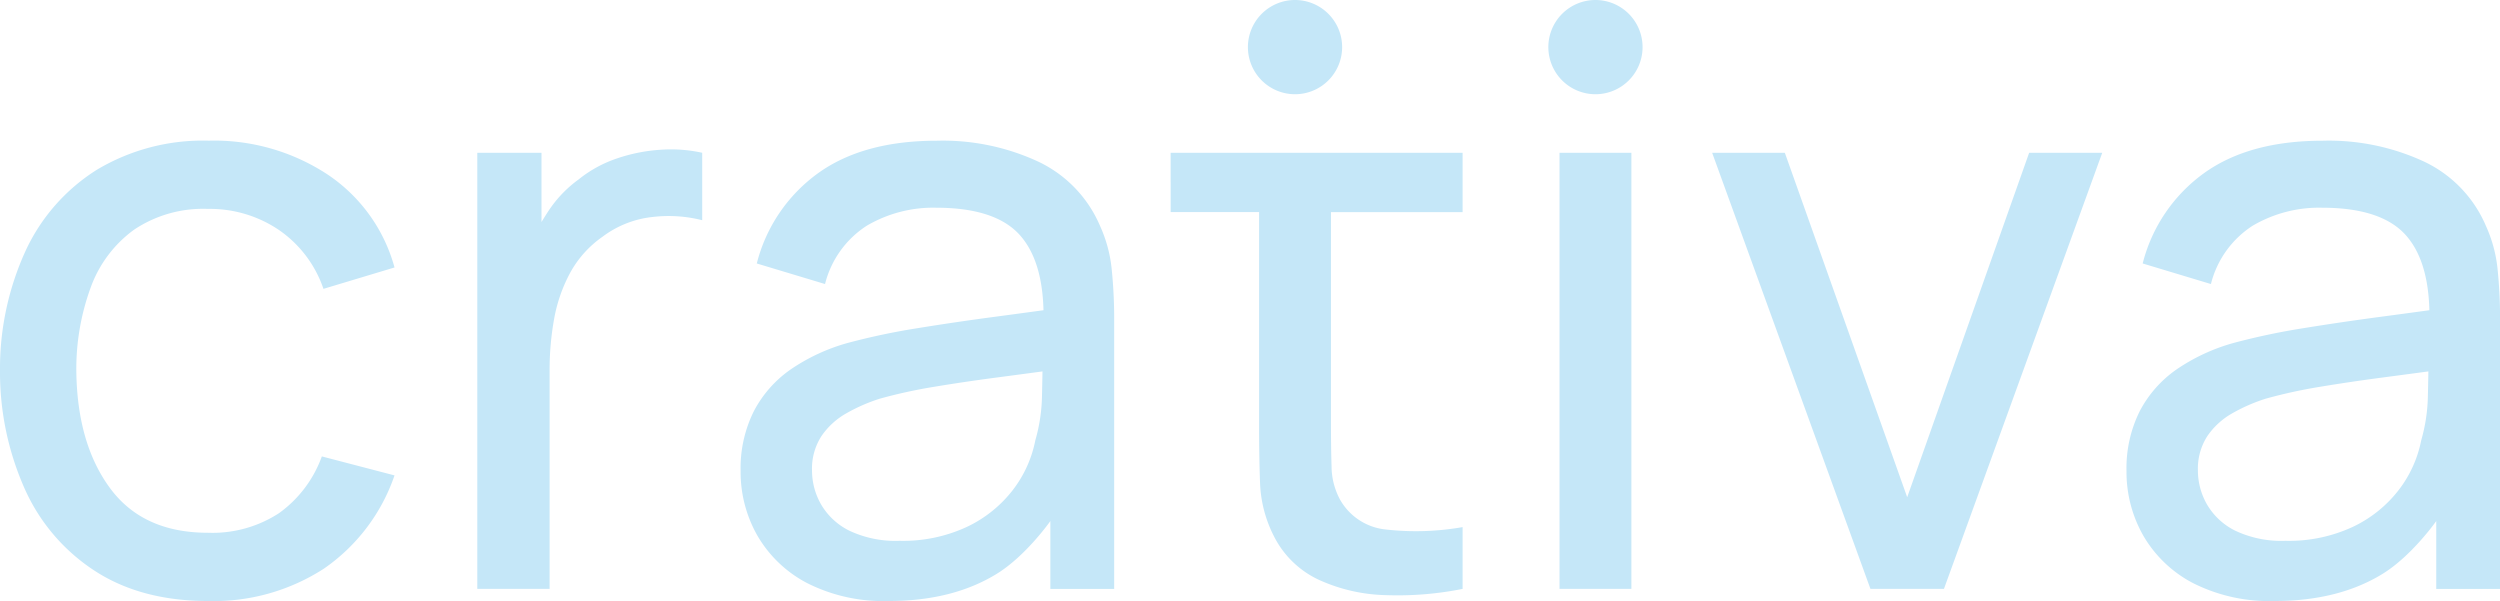
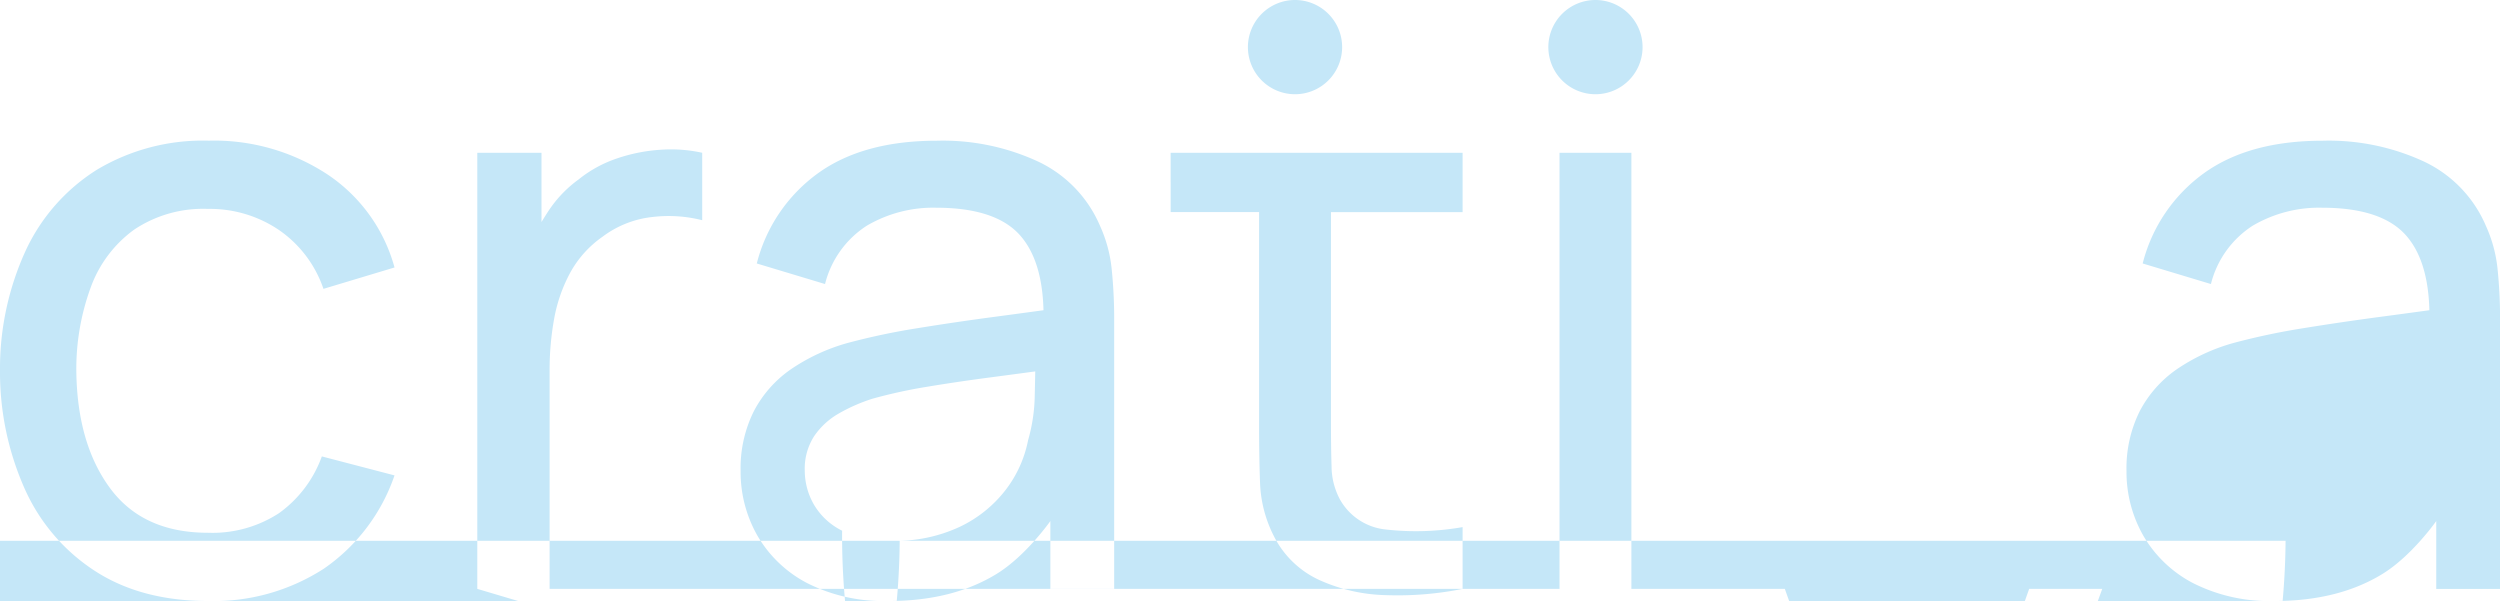
<svg xmlns="http://www.w3.org/2000/svg" width="352.554" height="84.754" viewBox="0 0 352.554 84.754">
  <g id="Group_20" data-name="Group 20" transform="translate(0 176.565)">
-     <path id="Path_1" data-name="Path 1" d="M29.327-91.811q-9.339,0-15.859-4.186a26.8,26.8,0,0,1-9.937-11.532A40.449,40.449,0,0,1,0-124.27a39.933,39.933,0,0,1,3.616-16.941,26.764,26.764,0,0,1,10.051-11.418,29.13,29.13,0,0,1,15.774-4.1,29.1,29.1,0,0,1,16.771,4.783,23.064,23.064,0,0,1,9.425,13.1L45.614-135.83a16.531,16.531,0,0,0-6.293-8.314,17.353,17.353,0,0,0-9.994-2.961,17.477,17.477,0,0,0-10.421,2.933,17.344,17.344,0,0,0-6.093,8.086,33.4,33.4,0,0,0-2.05,11.816q.114,10.25,4.755,16.543t13.809,6.293A17.193,17.193,0,0,0,39.35-104.2a16.889,16.889,0,0,0,6.036-8l10.25,2.676a26.328,26.328,0,0,1-9.966,13.155A28.608,28.608,0,0,1,29.327-91.811Zm96.011,0a23.82,23.82,0,0,1-11.531-2.534,17.409,17.409,0,0,1-7-6.691,18.119,18.119,0,0,1-2.364-9.111,17.977,17.977,0,0,1,1.851-8.4,16.419,16.419,0,0,1,5.211-5.922,27.059,27.059,0,0,1,8.029-3.73,95.979,95.979,0,0,1,9.823-2.079q5.438-.883,11.019-1.623c2.357-.313,6.775-.915,6.775-.915s0-.069,0-.1q-.192-6.918-3.27-10.428-3.445-3.929-11.873-3.929a18.489,18.489,0,0,0-9.766,2.534,13.734,13.734,0,0,0-5.894,8.229l-9.624-2.9a22.487,22.487,0,0,1,8.6-12.7q6.378-4.612,16.8-4.612a31.967,31.967,0,0,1,14.379,2.99,17.682,17.682,0,0,1,8.627,9.026,19.409,19.409,0,0,1,1.651,6.179,68.341,68.341,0,0,1,.342,6.976v38.04h-9v-9.574s-3.445,4.923-7.6,7.467S131.3-91.811,125.339-91.811Zm195.439,0a23.821,23.821,0,0,1-11.531-2.534,17.409,17.409,0,0,1-7-6.691,18.118,18.118,0,0,1-2.363-9.111,17.977,17.977,0,0,1,1.85-8.4,16.424,16.424,0,0,1,5.211-5.922,27.062,27.062,0,0,1,8.03-3.73,95.955,95.955,0,0,1,9.823-2.079q5.438-.883,11.019-1.623c2.357-.313,6.775-.915,6.775-.915l0-.1q-.192-6.918-3.27-10.428-3.445-3.929-11.873-3.929a18.488,18.488,0,0,0-9.766,2.534,13.736,13.736,0,0,0-5.894,8.229l-9.624-2.9a22.49,22.49,0,0,1,8.6-12.7q6.378-4.612,16.8-4.612a31.963,31.963,0,0,1,14.378,2.99,17.682,17.682,0,0,1,8.627,9.026,19.422,19.422,0,0,1,1.652,6.179,68.472,68.472,0,0,1,.342,6.976v38.04h-9v-9.574s-3.446,4.923-7.6,7.467S326.738-91.811,320.778-91.811Zm-155.691-63.21h41.172v8.371H187.694v29.441q0,3.758.085,6.435a9.983,9.983,0,0,0,1.167,4.613,8.366,8.366,0,0,0,6.521,4.271,37.868,37.868,0,0,0,10.791-.342v8.713a46.476,46.476,0,0,1-10.791.883,24.09,24.09,0,0,1-9.482-2.164,13.443,13.443,0,0,1-6.321-6.122A17.9,17.9,0,0,1,177.7-108.3q-.143-3.73-.142-8.457v-29.9H165.087Zm54.839,61.5v-61.5h10.136v61.5Zm-152.616,0v-61.5h9.054v9.768s.854-1.413,1.338-2.08a17.035,17.035,0,0,1,3.9-3.929,17.432,17.432,0,0,1,5.41-2.961,23.725,23.725,0,0,1,6.15-1.224,20.387,20.387,0,0,1,5.865.427v9.51a19.207,19.207,0,0,0-7-.456,14.223,14.223,0,0,0-7.061,2.79,14.924,14.924,0,0,0-4.584,5.125,21.762,21.762,0,0,0-2.249,6.52,40.511,40.511,0,0,0-.626,7.147v30.865Zm196.464,0-22.323-61.5H251.7l17.255,48.575,17.2-48.575h10.307l-22.323,61.5Zm-136.9-6.777a21.35,21.35,0,0,0,9.481-1.965,17.767,17.767,0,0,0,6.463-5.182,16.76,16.76,0,0,0,3.189-7.033,24.114,24.114,0,0,0,.939-6.35q.045-1.866.067-3.271c.012-.822,0-.088,0-.088s-4.15.558-6.189.825q-4.783.626-9.055,1.338a71.44,71.44,0,0,0-7.687,1.68,24.271,24.271,0,0,0-4.7,2.05,10.5,10.5,0,0,0-3.531,3.217,8.452,8.452,0,0,0-1.338,4.869,9.615,9.615,0,0,0,1.281,4.783,9.459,9.459,0,0,0,3.986,3.7A15.229,15.229,0,0,0,126.876-100.3Zm195.439,0a21.352,21.352,0,0,0,9.482-1.965,17.768,17.768,0,0,0,6.463-5.182,16.766,16.766,0,0,0,3.189-7.033,24.137,24.137,0,0,0,.94-6.35q.045-1.866.067-3.271c.013-.822,0-.088,0-.088s-4.149.558-6.189.825q-4.783.626-9.054,1.338a71.447,71.447,0,0,0-7.688,1.68,24.27,24.27,0,0,0-4.7,2.05,10.489,10.489,0,0,0-3.531,3.217,8.449,8.449,0,0,0-1.338,4.869,9.62,9.62,0,0,0,1.281,4.783,9.464,9.464,0,0,0,3.986,3.7A15.229,15.229,0,0,0,322.315-100.3ZM182.626-176.565a6.648,6.648,0,0,1,6.644,6.645,6.647,6.647,0,0,1-6.644,6.644,6.647,6.647,0,0,1-6.644-6.644A6.648,6.648,0,0,1,182.626-176.565Zm42.368,0a6.648,6.648,0,0,1,6.644,6.645,6.647,6.647,0,0,1-6.644,6.644,6.647,6.647,0,0,1-6.644-6.644A6.648,6.648,0,0,1,224.994-176.565Z" fill="#c5e7f8" />
+     <path id="Path_1" data-name="Path 1" d="M29.327-91.811q-9.339,0-15.859-4.186a26.8,26.8,0,0,1-9.937-11.532A40.449,40.449,0,0,1,0-124.27a39.933,39.933,0,0,1,3.616-16.941,26.764,26.764,0,0,1,10.051-11.418,29.13,29.13,0,0,1,15.774-4.1,29.1,29.1,0,0,1,16.771,4.783,23.064,23.064,0,0,1,9.425,13.1L45.614-135.83a16.531,16.531,0,0,0-6.293-8.314,17.353,17.353,0,0,0-9.994-2.961,17.477,17.477,0,0,0-10.421,2.933,17.344,17.344,0,0,0-6.093,8.086,33.4,33.4,0,0,0-2.05,11.816q.114,10.25,4.755,16.543t13.809,6.293A17.193,17.193,0,0,0,39.35-104.2a16.889,16.889,0,0,0,6.036-8l10.25,2.676a26.328,26.328,0,0,1-9.966,13.155A28.608,28.608,0,0,1,29.327-91.811Zm96.011,0a23.82,23.82,0,0,1-11.531-2.534,17.409,17.409,0,0,1-7-6.691,18.119,18.119,0,0,1-2.364-9.111,17.977,17.977,0,0,1,1.851-8.4,16.419,16.419,0,0,1,5.211-5.922,27.059,27.059,0,0,1,8.029-3.73,95.979,95.979,0,0,1,9.823-2.079q5.438-.883,11.019-1.623c2.357-.313,6.775-.915,6.775-.915s0-.069,0-.1q-.192-6.918-3.27-10.428-3.445-3.929-11.873-3.929a18.489,18.489,0,0,0-9.766,2.534,13.734,13.734,0,0,0-5.894,8.229l-9.624-2.9a22.487,22.487,0,0,1,8.6-12.7q6.378-4.612,16.8-4.612a31.967,31.967,0,0,1,14.379,2.99,17.682,17.682,0,0,1,8.627,9.026,19.409,19.409,0,0,1,1.651,6.179,68.341,68.341,0,0,1,.342,6.976v38.04h-9v-9.574s-3.445,4.923-7.6,7.467S131.3-91.811,125.339-91.811Zm195.439,0a23.821,23.821,0,0,1-11.531-2.534,17.409,17.409,0,0,1-7-6.691,18.118,18.118,0,0,1-2.363-9.111,17.977,17.977,0,0,1,1.85-8.4,16.424,16.424,0,0,1,5.211-5.922,27.062,27.062,0,0,1,8.03-3.73,95.955,95.955,0,0,1,9.823-2.079q5.438-.883,11.019-1.623c2.357-.313,6.775-.915,6.775-.915l0-.1q-.192-6.918-3.27-10.428-3.445-3.929-11.873-3.929a18.488,18.488,0,0,0-9.766,2.534,13.736,13.736,0,0,0-5.894,8.229l-9.624-2.9a22.49,22.49,0,0,1,8.6-12.7q6.378-4.612,16.8-4.612a31.963,31.963,0,0,1,14.378,2.99,17.682,17.682,0,0,1,8.627,9.026,19.422,19.422,0,0,1,1.652,6.179,68.472,68.472,0,0,1,.342,6.976v38.04h-9v-9.574s-3.446,4.923-7.6,7.467S326.738-91.811,320.778-91.811Zm-155.691-63.21h41.172v8.371H187.694v29.441q0,3.758.085,6.435a9.983,9.983,0,0,0,1.167,4.613,8.366,8.366,0,0,0,6.521,4.271,37.868,37.868,0,0,0,10.791-.342v8.713a46.476,46.476,0,0,1-10.791.883,24.09,24.09,0,0,1-9.482-2.164,13.443,13.443,0,0,1-6.321-6.122A17.9,17.9,0,0,1,177.7-108.3q-.143-3.73-.142-8.457v-29.9H165.087Zm54.839,61.5v-61.5h10.136v61.5Zm-152.616,0v-61.5h9.054v9.768s.854-1.413,1.338-2.08a17.035,17.035,0,0,1,3.9-3.929,17.432,17.432,0,0,1,5.41-2.961,23.725,23.725,0,0,1,6.15-1.224,20.387,20.387,0,0,1,5.865.427v9.51a19.207,19.207,0,0,0-7-.456,14.223,14.223,0,0,0-7.061,2.79,14.924,14.924,0,0,0-4.584,5.125,21.762,21.762,0,0,0-2.249,6.52,40.511,40.511,0,0,0-.626,7.147v30.865ZH251.7l17.255,48.575,17.2-48.575h10.307l-22.323,61.5Zm-136.9-6.777a21.35,21.35,0,0,0,9.481-1.965,17.767,17.767,0,0,0,6.463-5.182,16.76,16.76,0,0,0,3.189-7.033,24.114,24.114,0,0,0,.939-6.35q.045-1.866.067-3.271c.012-.822,0-.088,0-.088s-4.15.558-6.189.825q-4.783.626-9.055,1.338a71.44,71.44,0,0,0-7.687,1.68,24.271,24.271,0,0,0-4.7,2.05,10.5,10.5,0,0,0-3.531,3.217,8.452,8.452,0,0,0-1.338,4.869,9.615,9.615,0,0,0,1.281,4.783,9.459,9.459,0,0,0,3.986,3.7A15.229,15.229,0,0,0,126.876-100.3Zm195.439,0a21.352,21.352,0,0,0,9.482-1.965,17.768,17.768,0,0,0,6.463-5.182,16.766,16.766,0,0,0,3.189-7.033,24.137,24.137,0,0,0,.94-6.35q.045-1.866.067-3.271c.013-.822,0-.088,0-.088s-4.149.558-6.189.825q-4.783.626-9.054,1.338a71.447,71.447,0,0,0-7.688,1.68,24.27,24.27,0,0,0-4.7,2.05,10.489,10.489,0,0,0-3.531,3.217,8.449,8.449,0,0,0-1.338,4.869,9.62,9.62,0,0,0,1.281,4.783,9.464,9.464,0,0,0,3.986,3.7A15.229,15.229,0,0,0,322.315-100.3ZM182.626-176.565a6.648,6.648,0,0,1,6.644,6.645,6.647,6.647,0,0,1-6.644,6.644,6.647,6.647,0,0,1-6.644-6.644A6.648,6.648,0,0,1,182.626-176.565Zm42.368,0a6.648,6.648,0,0,1,6.644,6.645,6.647,6.647,0,0,1-6.644,6.644,6.647,6.647,0,0,1-6.644-6.644A6.648,6.648,0,0,1,224.994-176.565Z" fill="#c5e7f8" />
  </g>
</svg>